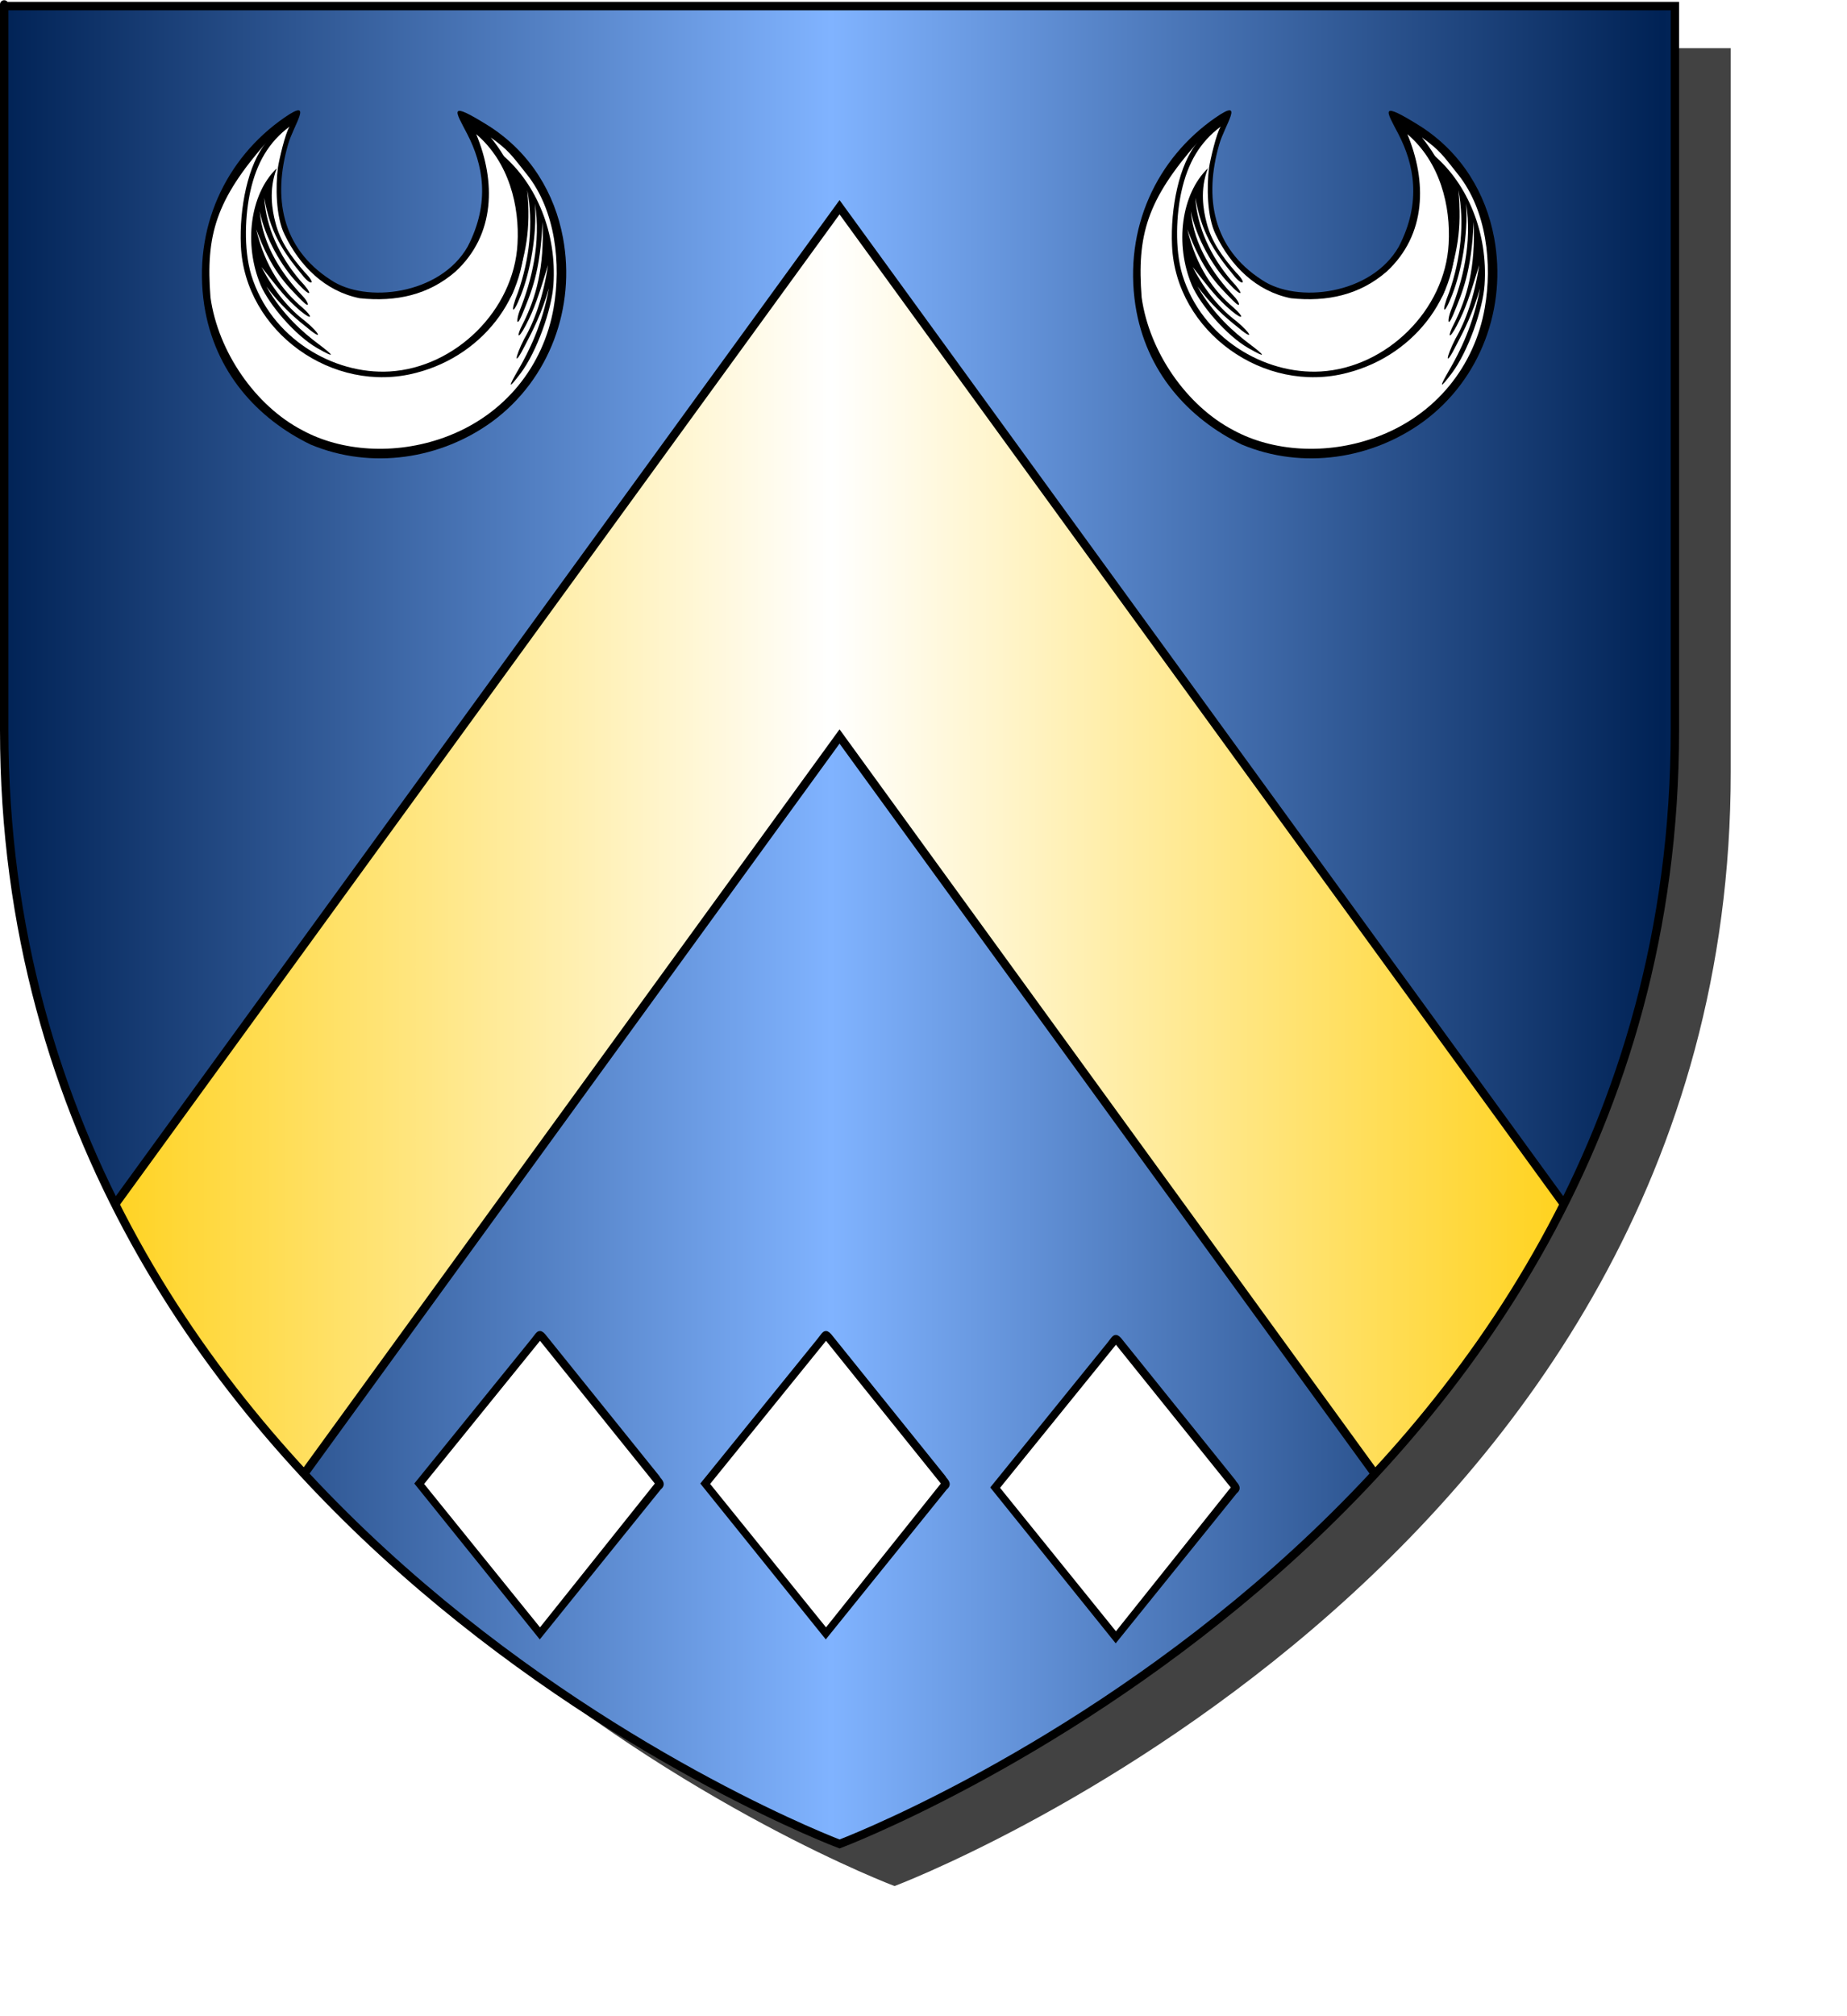
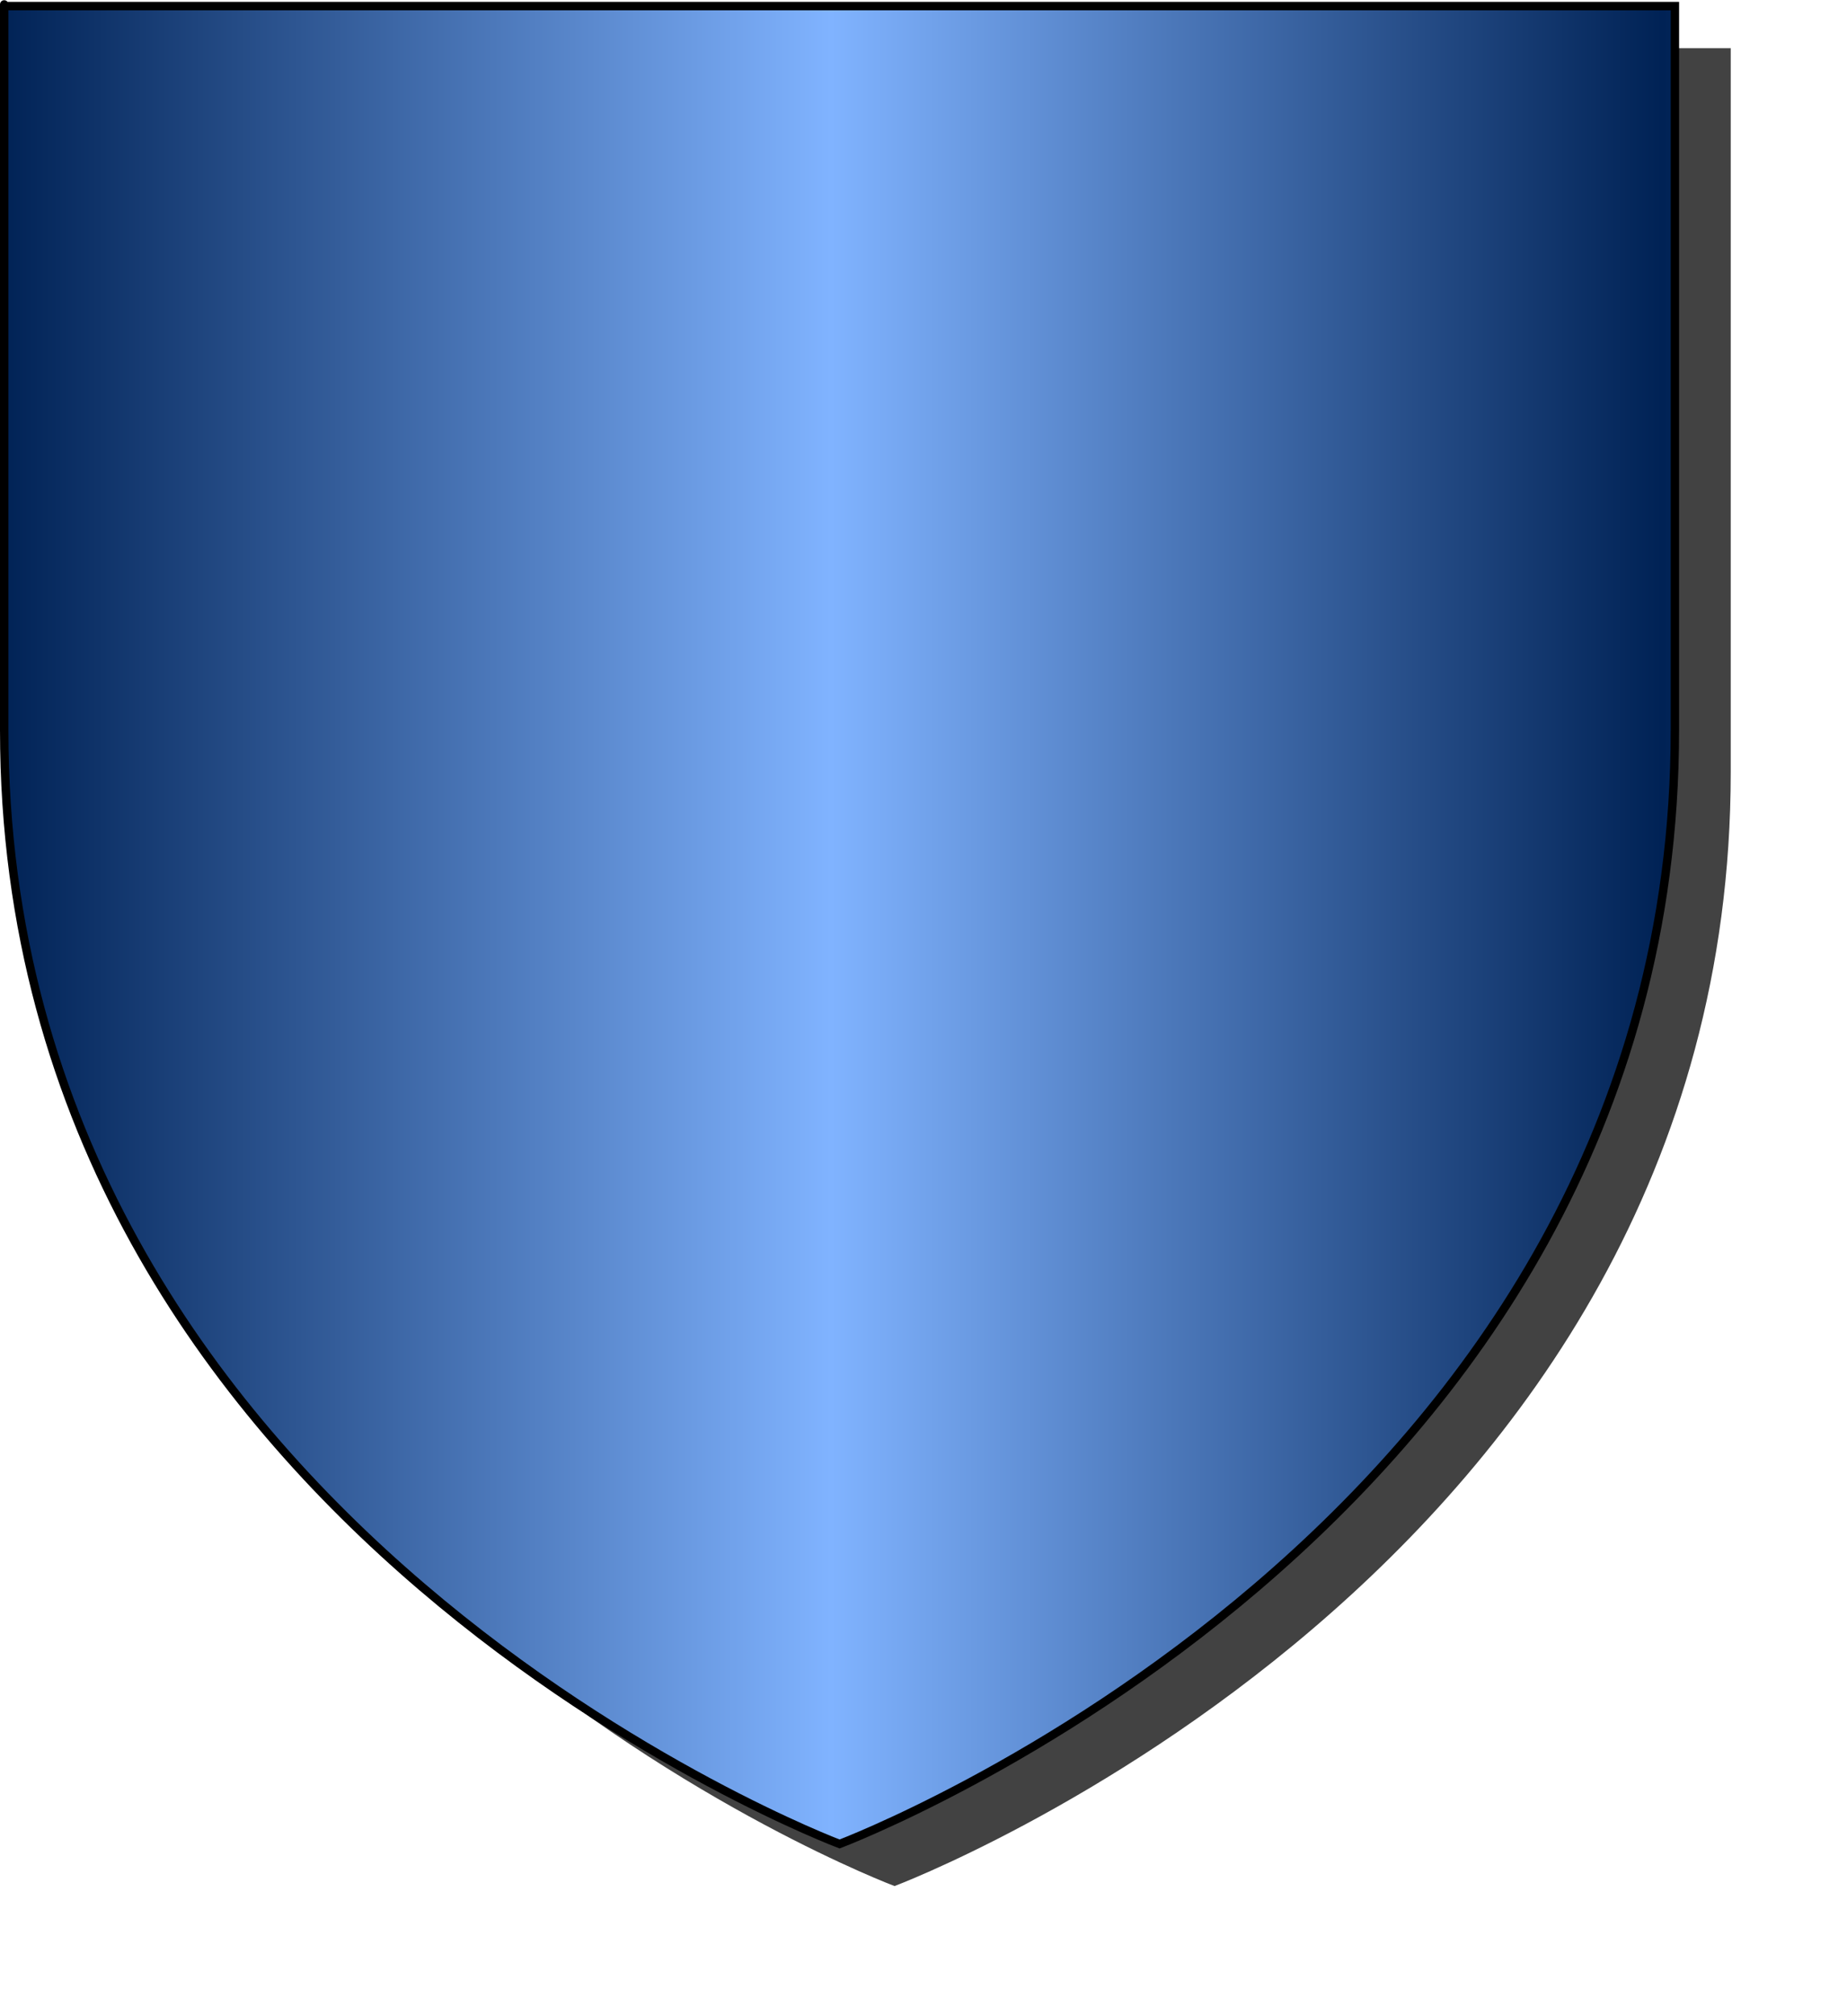
<svg xmlns="http://www.w3.org/2000/svg" xmlns:ns1="http://www.inkscape.org/namespaces/inkscape" xmlns:ns2="http://sodipodi.sourceforge.net/DTD/sodipodi-0.dtd" height="720" id="svg2" ns1:export-filename="/Users/olivier/Desktop/Blason Rouge/Blason_Vide_3D.png" ns1:export-xdpi="144" ns1:export-ydpi="144" ns1:version="0.44" ns2:docbase="D:\Mes documents\Renaud-Notre Lapin" ns2:docname="Blason_Vide_3D.svg" ns2:version="0.32" version="1.0" width="660">
  <ns2:namedview bordercolor="#666666" borderopacity="1.0" gridtolerance="10.0" guidetolerance="10.0" height="660px" id="base" ns1:current-layer="layer3" ns1:cx="396.46229" ns1:cy="478.04383" ns1:pageopacity="0.0" ns1:pageshadow="2" ns1:window-height="712" ns1:window-width="1024" ns1:window-x="-4" ns1:window-y="-4" ns1:zoom="0.44547727" objecttolerance="10.0" pagecolor="#ffffff" showgrid="false" />
  <desc id="desc4">Flag of Canton of Valais (Wallis)</desc>
  <g id="layer5" style="display:inline">
    <path d="M 300.000,658.500 C 300.000,658.500 598.500,546.180 598.500,260.728 C 598.500,-24.723 598.500,2.176 598.500,2.176 L 1.500,2.176 L 1.500,260.728 C 1.500,546.180 300.000,658.500 300.000,658.500 z" id="path856" style="display:inline;overflow:visible;visibility:visible;opacity:1;fill:#424242;fill-opacity:1;fill-rule:evenodd;stroke:none;stroke-width:1.5;stroke-linecap:round;stroke-linejoin:round;stroke-miterlimit:4;stroke-dasharray:none;stroke-dashoffset:0;stroke-opacity:1;marker:none;marker-start:none;marker-mid:none;marker-end:none;filter:url(#filter3467)" transform="matrix(1.001,0,0,1,19.356,15.028)" />
  </g>
  <g id="layer3" ns1:groupmode="layer" ns1:label="Fond écu" style="display:inline">
    <path d="M 300.000,658.500 C 300.000,658.500 598.500,546.180 598.500,260.728 C 598.500,-24.723 598.500,2.176 598.500,2.176 L 1.500,2.176 L 1.500,260.728 C 1.500,546.180 300.000,658.500 300.000,658.500 z" id="path2855" style="fill:url(#linearGradientazur)" />
  </g>
  <g clip-path="url(#clip1)" id="layer4" ns1:groupmode="layer" ns1:label="Meubles" ns2:insensitive="true">
    <g desc="" id="g6" label="">
      <path d="M 72.996,109.081 C 68.798,81.552 80.554,56.543 101.667,41.968 C 112.343,34.592 104.846,44.728 102.927,51.625 C 97.469,70.517 100.588,88.570 118.102,99.905 C 130.637,108.482 157.270,105.303 167.106,88.090 C 175.383,72.137 172.505,58.582 166.986,47.906 C 162.668,39.570 159.668,35.611 174.844,45.087 C 189.599,54.564 198.236,69.078 201.175,84.911 C 205.793,109.741 196.436,135.411 175.923,150.524 C 157.689,163.839 132.918,167.917 110.964,158.741 C 91.950,149.505 76.715,132.832 72.996,109.081 z" id="path7" style="fill:#000000" />
      <path d="M 86.072,87.730 C 85.472,74.355 88.592,58.582 95.190,50.845 C 77.135,71.476 73.476,83.951 75.216,106.202 C 77.915,125.575 91.230,144.946 108.145,153.703 C 122.000,161.200 141.075,162.580 158.589,156.282 C 180.721,148.306 194.278,130.253 197.816,110.041 C 200.575,94.327 198.535,75.196 188.339,62.360 C 182.941,55.583 181.801,53.664 175.383,49.106 C 182.281,57.742 185.040,64.699 186.960,78.493 C 190.439,103.984 173.404,126.775 148.752,133.131 C 119.002,140.988 87.452,118.498 86.072,87.730 M 99.328,59.781 C 98.428,66.439 98.548,77.414 101.667,83.711 C 107.065,94.927 116.063,103.984 128.538,106.502 C 141.614,107.882 153.130,105.303 162.727,97.026 C 177.123,83.772 177.123,64.640 170.165,47.906 C 181.921,57.922 185.700,73.636 184.921,87.070 C 183.661,110.821 162.668,131.272 139.275,132.652 C 119.121,133.851 96.749,120.776 89.791,98.225 C 86.912,88.629 87.692,76.275 89.431,68.417 C 91.710,58.102 96.089,50.725 103.466,45.207 C 101.907,47.606 99.748,57.023 99.328,59.781 z" id="path8" style="fill:#ffffff" />
      <path d="M 98.908,60.081 C 95.909,67.758 97.289,75.196 98.428,79.513 C 100.108,86.171 103.946,91.569 108.925,97.266 C 113.004,101.405 111.324,102.125 108.505,98.826 C 100.647,89.409 96.628,82.872 94.410,70.637 C 95.069,81.193 99.808,91.388 107.126,100.025 C 112.164,105.303 111.324,106.623 106.285,101.104 C 100.768,95.347 94.769,85.151 92.790,75.436 C 93.930,87.910 100.947,98.106 108.145,105.722 C 110.125,107.702 111.264,110.761 107.785,107.282 C 102.027,101.465 96.929,96.426 91.530,81.852 C 94.890,95.646 100.887,103.744 108.205,109.981 C 111.804,113.160 111.744,114.659 107.245,110.940 C 102.267,106.682 99.748,103.383 93.450,95.347 C 98.068,104.284 103.587,110.581 109.105,114.719 C 114.263,118.977 116.003,122.336 108.925,116.338 C 105.086,113.279 100.108,108.902 95.190,102.304 C 100.887,112.380 108.505,118.917 113.904,122.936 C 119.481,127.134 119.961,128.094 113.363,124.315 C 105.506,119.817 96.209,108.902 93.150,101.824 C 87.032,87.310 89.311,69.318 98.908,60.081 z" id="path9" style="fill:#000000" />
      <path d="M 179.462,55.283 C 183.901,62.780 186.180,73.876 186.839,78.973 C 187.799,86.770 185.700,94.027 182.821,102.004 C 180.362,107.762 182.041,108.061 183.600,103.564 C 187.979,90.669 189.719,82.092 188.399,67.878 C 190.678,79.693 189.239,92.468 185.100,104.403 C 182.102,111.840 183.181,113.040 186.180,105.303 C 189.418,97.086 191.938,83.951 191.158,72.676 C 193.377,86.710 189.959,100.265 185.700,110.940 C 184.560,113.880 184.381,117.418 186.480,112.560 C 189.898,104.284 193.078,97.086 193.857,79.213 C 194.577,95.527 191.518,106.383 186.780,115.739 C 184.441,120.177 184.921,121.796 187.859,116.219 C 191.098,109.981 192.478,105.603 195.837,94.687 C 194.097,106.023 190.979,114.779 187.319,121.016 C 183.961,127.614 183.300,131.932 187.859,122.875 C 190.378,118.078 193.617,111.781 196.137,102.964 C 193.798,115.919 188.939,125.575 185.340,131.812 C 181.561,138.289 181.382,139.488 186.119,133.191 C 191.818,125.575 197.156,110.521 197.756,101.705 C 199.015,83.651 191.938,65.779 179.462,55.283 z" id="path10" style="fill:#000000" />
    </g>
    <g desc="" id="g7" label="">
      <path d="M 405.730,109.081 C 401.532,81.552 413.287,56.543 434.400,41.968 C 445.077,34.592 437.580,44.728 435.660,51.625 C 430.202,70.517 433.321,88.570 450.835,99.905 C 463.371,108.482 490.003,105.303 499.839,88.090 C 508.117,72.137 505.238,58.582 499.719,47.906 C 495.401,39.570 492.402,35.611 507.577,45.087 C 522.332,54.564 530.969,69.078 533.908,84.911 C 538.527,109.741 529.170,135.411 508.656,150.524 C 490.422,163.839 465.651,167.917 443.698,158.741 C 424.684,149.505 409.449,132.832 405.730,109.081 z" id="path11" style="fill:#000000" />
      <path d="M 418.806,87.730 C 418.205,74.355 421.325,58.582 427.923,50.845 C 409.868,71.476 406.210,83.951 407.949,106.202 C 410.649,125.575 423.964,144.946 440.879,153.703 C 454.734,161.200 473.808,162.580 491.322,156.282 C 513.455,148.306 527.011,130.253 530.550,110.041 C 533.308,94.327 531.269,75.196 521.072,62.360 C 515.674,55.583 514.534,53.664 508.117,49.106 C 515.014,57.742 517.773,64.699 519.693,78.493 C 523.172,103.984 506.137,126.775 481.485,133.131 C 451.735,140.988 420.185,118.498 418.806,87.730 M 432.061,59.781 C 431.161,66.439 431.282,77.414 434.400,83.711 C 439.798,94.927 448.796,103.984 461.272,106.502 C 474.348,107.882 485.864,105.303 495.461,97.026 C 509.856,83.772 509.856,64.640 502.899,47.906 C 514.655,57.922 518.434,73.636 517.654,87.070 C 516.394,110.821 495.401,131.272 472.009,132.652 C 451.855,133.851 429.482,120.776 422.524,98.225 C 419.645,88.629 420.425,76.275 422.165,68.417 C 424.444,58.102 428.822,50.725 436.200,45.207 C 434.640,47.606 432.481,57.023 432.061,59.781 z" id="path12" style="fill:#ffffff" />
      <path d="M 431.641,60.081 C 428.642,67.758 430.022,75.196 431.161,79.513 C 432.841,86.171 436.680,91.569 441.658,97.266 C 445.737,101.405 444.057,102.125 441.238,98.826 C 433.381,89.409 429.362,82.872 427.143,70.637 C 427.803,81.193 432.541,91.388 439.859,100.025 C 444.897,105.303 444.057,106.623 439.019,101.104 C 433.501,95.347 427.503,85.151 425.523,75.436 C 426.663,87.910 433.680,98.106 440.879,105.722 C 442.858,107.702 443.997,110.761 440.518,107.282 C 434.761,101.465 429.663,96.426 424.264,81.852 C 427.623,95.646 433.621,103.744 440.938,109.981 C 444.537,113.160 444.477,114.659 439.979,110.940 C 435.001,106.682 432.481,103.383 426.183,95.347 C 430.802,104.284 436.320,110.581 441.839,114.719 C 446.997,118.977 448.736,122.336 441.658,116.338 C 437.820,113.279 432.841,108.902 427.923,102.304 C 433.621,112.380 441.238,118.917 446.637,122.936 C 452.214,127.134 452.694,128.094 446.096,124.315 C 438.239,119.817 428.943,108.902 425.884,101.824 C 419.766,87.310 422.044,69.318 431.641,60.081 z" id="path13" style="fill:#000000" />
      <path d="M 512.195,55.283 C 516.634,62.780 518.913,73.876 519.573,78.973 C 520.533,86.770 518.434,94.027 515.554,102.004 C 513.095,107.762 514.774,108.061 516.334,103.564 C 520.713,90.669 522.452,82.092 521.132,67.878 C 523.411,79.693 521.972,92.468 517.833,104.403 C 514.835,111.840 515.914,113.040 518.913,105.303 C 522.152,97.086 524.671,83.951 523.891,72.676 C 526.111,86.710 522.692,100.265 518.434,110.940 C 517.293,113.880 517.114,117.418 519.213,112.560 C 522.632,104.284 525.811,97.086 526.591,79.213 C 527.311,95.527 524.252,106.383 519.513,115.739 C 517.174,120.177 517.654,121.796 520.592,116.219 C 523.831,109.981 525.212,105.603 528.570,94.687 C 526.831,106.023 523.712,114.779 520.053,121.016 C 516.694,127.614 516.034,131.932 520.592,122.875 C 523.112,118.078 526.351,111.781 528.870,102.964 C 526.531,115.919 521.673,125.575 518.073,131.812 C 514.294,138.289 514.115,139.488 518.853,133.191 C 524.551,125.575 529.890,110.521 530.489,101.705 C 531.749,83.651 524.671,65.779 512.195,55.283 z" id="path14" style="fill:#000000" />
    </g>
    <g desc="" id="g8" label="">
      <path d="M 295.080,583.856 L 251.532,529.782 L 292.859,478.786 C 294.769,476.466 294.814,475.485 296.280,477.136 L 337.029,527.729 C 337.428,528.711 339.428,529.782 337.651,531.120 L 295.080,583.856 z" id="path15" style="fill:#000000;stroke:black;stroke-width:2.000" />
-       <path d="M 295.170,582.740 L 252.466,529.916 L 295.170,477.225 L 337.473,529.782 L 295.170,582.740 z" id="path16" style="fill:#ffffff;stroke:black;stroke-width:2.000" />
    </g>
    <g desc="" id="g9" label="">
-       <path d="M 398.680,585.256 L 355.132,531.182 L 396.459,480.186 C 398.369,477.866 398.414,476.885 399.880,478.536 L 440.629,529.129 C 441.028,530.111 443.028,531.182 441.250,532.520 L 398.680,585.256 z" id="path17" style="fill:#000000;stroke:black;stroke-width:2.000" />
+       <path d="M 398.680,585.256 L 355.132,531.182 L 396.459,480.186 C 398.369,477.866 398.414,476.885 399.880,478.536 L 440.629,529.129 C 441.028,530.111 443.028,531.182 441.250,532.520 L 398.680,585.256 " id="path17" style="fill:#000000;stroke:black;stroke-width:2.000" />
      <path d="M 398.770,584.140 L 356.066,531.316 L 398.770,478.625 L 441.073,531.182 L 398.770,584.140 z" id="path18" style="fill:#ffffff;stroke:black;stroke-width:2.000" />
    </g>
    <g desc="" id="g10" label="">
      <path d="M 192.880,583.856 L 149.332,529.782 L 190.658,478.786 C 192.569,476.466 192.614,475.485 194.080,477.136 L 234.829,527.729 C 235.229,528.711 237.228,529.782 235.450,531.120 L 192.880,583.856 z" id="path19" style="fill:#000000;stroke:black;stroke-width:2.000" />
      <path d="M 192.970,582.740 L 150.266,529.916 L 192.970,477.225 L 235.273,529.782 L 192.970,582.740 z" id="path20" style="fill:#ffffff;stroke:black;stroke-width:2.000" />
    </g>
    <g desc="" id="g12" label="">
      <path d="M 300.000,658.500 C 300.000,658.500 598.500,546.180 598.500,260.728 C 598.500,-24.723 598.500,2.176 598.500,2.176 L 1.500,2.176 L 1.500,260.728 C 1.500,546.180 300.000,658.500 300.000,658.500 L 680.000,740.000 L -80.000,740.000 L -80.000,-80.000 L 680.000,-80.000 L 680.000,740.000 z" id="path23" style="fill:#ffffff" />
    </g>
    <g desc="" id="g12" label="">
      <path d="M 300.000,74.000 L 601.000,488.000 L 601.000,658.000 L 587.000,658.000 L 300.000,263.000 L 300.000,263.000 L 13.000,658.000 L -1.000,658.000 L -1.000,488.000 L 300.000,74.000 z" id="path22" style="fill:url(#linearGradientor);stroke:black;stroke-width:3.000" />
    </g>
    <g desc="" id="g12" label="">
      <path d="M 300.000,658.500 C 300.000,658.500 598.500,546.180 598.500,260.728 C 598.500,-24.723 598.500,2.176 598.500,2.176 L 1.500,2.176 L 1.500,260.728 C 1.500,546.180 300.000,658.500 300.000,658.500 L 680.000,740.000 L -80.000,740.000 L -80.000,-80.000 L 680.000,-80.000 L 680.000,740.000 z" id="path21" style="fill:#ffffff" />
    </g>
  </g>
  <g id="layer2" ns1:groupmode="layer" ns1:label="Reflet final" ns2:insensitive="true">
    <path d="M 300,658.5 C 300,658.5 598.5,546.18 598.5,260.728 C 598.5,-24.723 598.5,2.176 598.5,2.176 L 1.5,2.176 L 1.5,260.728 C 1.5,546.18 300,658.5 300,658.5 z " id="path2875" ns1:export-xdpi="144" ns1:export-ydpi="144" ns2:nodetypes="cccccc" style="opacity:1;fill:url(#radialGradient3163);fill-opacity:1;fill-rule:evenodd;stroke:none;stroke-width:1px;stroke-linecap:butt;stroke-linejoin:miter;stroke-opacity:1" />
  </g>
  <g id="layer1" ns1:groupmode="layer" ns1:label="Contour final" ns2:insensitive="true">
    <path d="M 300,658.5 C 300,658.5 1.5,546.18 1.5,260.728 C 1.5,-24.723 1.5,2.176 1.5,2.176 L 598.5,2.176 L 598.5,260.728 C 598.5,546.18 300,658.5 300,658.5 z " id="path1411" ns1:export-xdpi="144" ns1:export-ydpi="144" ns2:nodetypes="cccccc" style="opacity:1;fill:none;fill-opacity:1;fill-rule:evenodd;stroke:#000000;stroke-width:3;stroke-linecap:butt;stroke-linejoin:miter;stroke-miterlimit:4;stroke-dasharray:none;stroke-opacity:1" />
  </g>
  <defs>
    <linearGradient gradientUnits="userSpaceOnUse" id="linearGradientazur" spreadMethod="reflect" x1="297" x2="0" y1="100" y2="100">
      <stop id="stop73" offset="0.000" style="stop-color:#80b3ff;stop-opacity:1.000;" />
      <stop id="stop74" offset="1.000" style="stop-color:#002255;stop-opacity:1.000;" />
    </linearGradient>
    <linearGradient gradientUnits="userSpaceOnUse" id="linearGradientor" spreadMethod="reflect" x1="297" x2="0" y1="100" y2="100">
      <stop id="stop75" offset="0.000" style="stop-color:#ffffff;stop-opacity:1.000;" />
      <stop id="stop76" offset="1.000" style="stop-color:#ffcc00;stop-opacity:1.000;" />
    </linearGradient>
    <clipPath id="clip1">
-       <path d="M 300.000,658.500 C 300.000,658.500 598.500,546.180 598.500,260.728 C 598.500,-24.723 598.500,2.176 598.500,2.176 L 1.500,2.176 L 1.500,260.728 C 1.500,546.180 300.000,658.500 300.000,658.500 z" />
-     </clipPath>
+       </clipPath>
    <filter id="filter3467">
      <feGaussianBlur id="feGaussianBlur3469" stdDeviation="4.571" />
    </filter>
  </defs>
</svg>